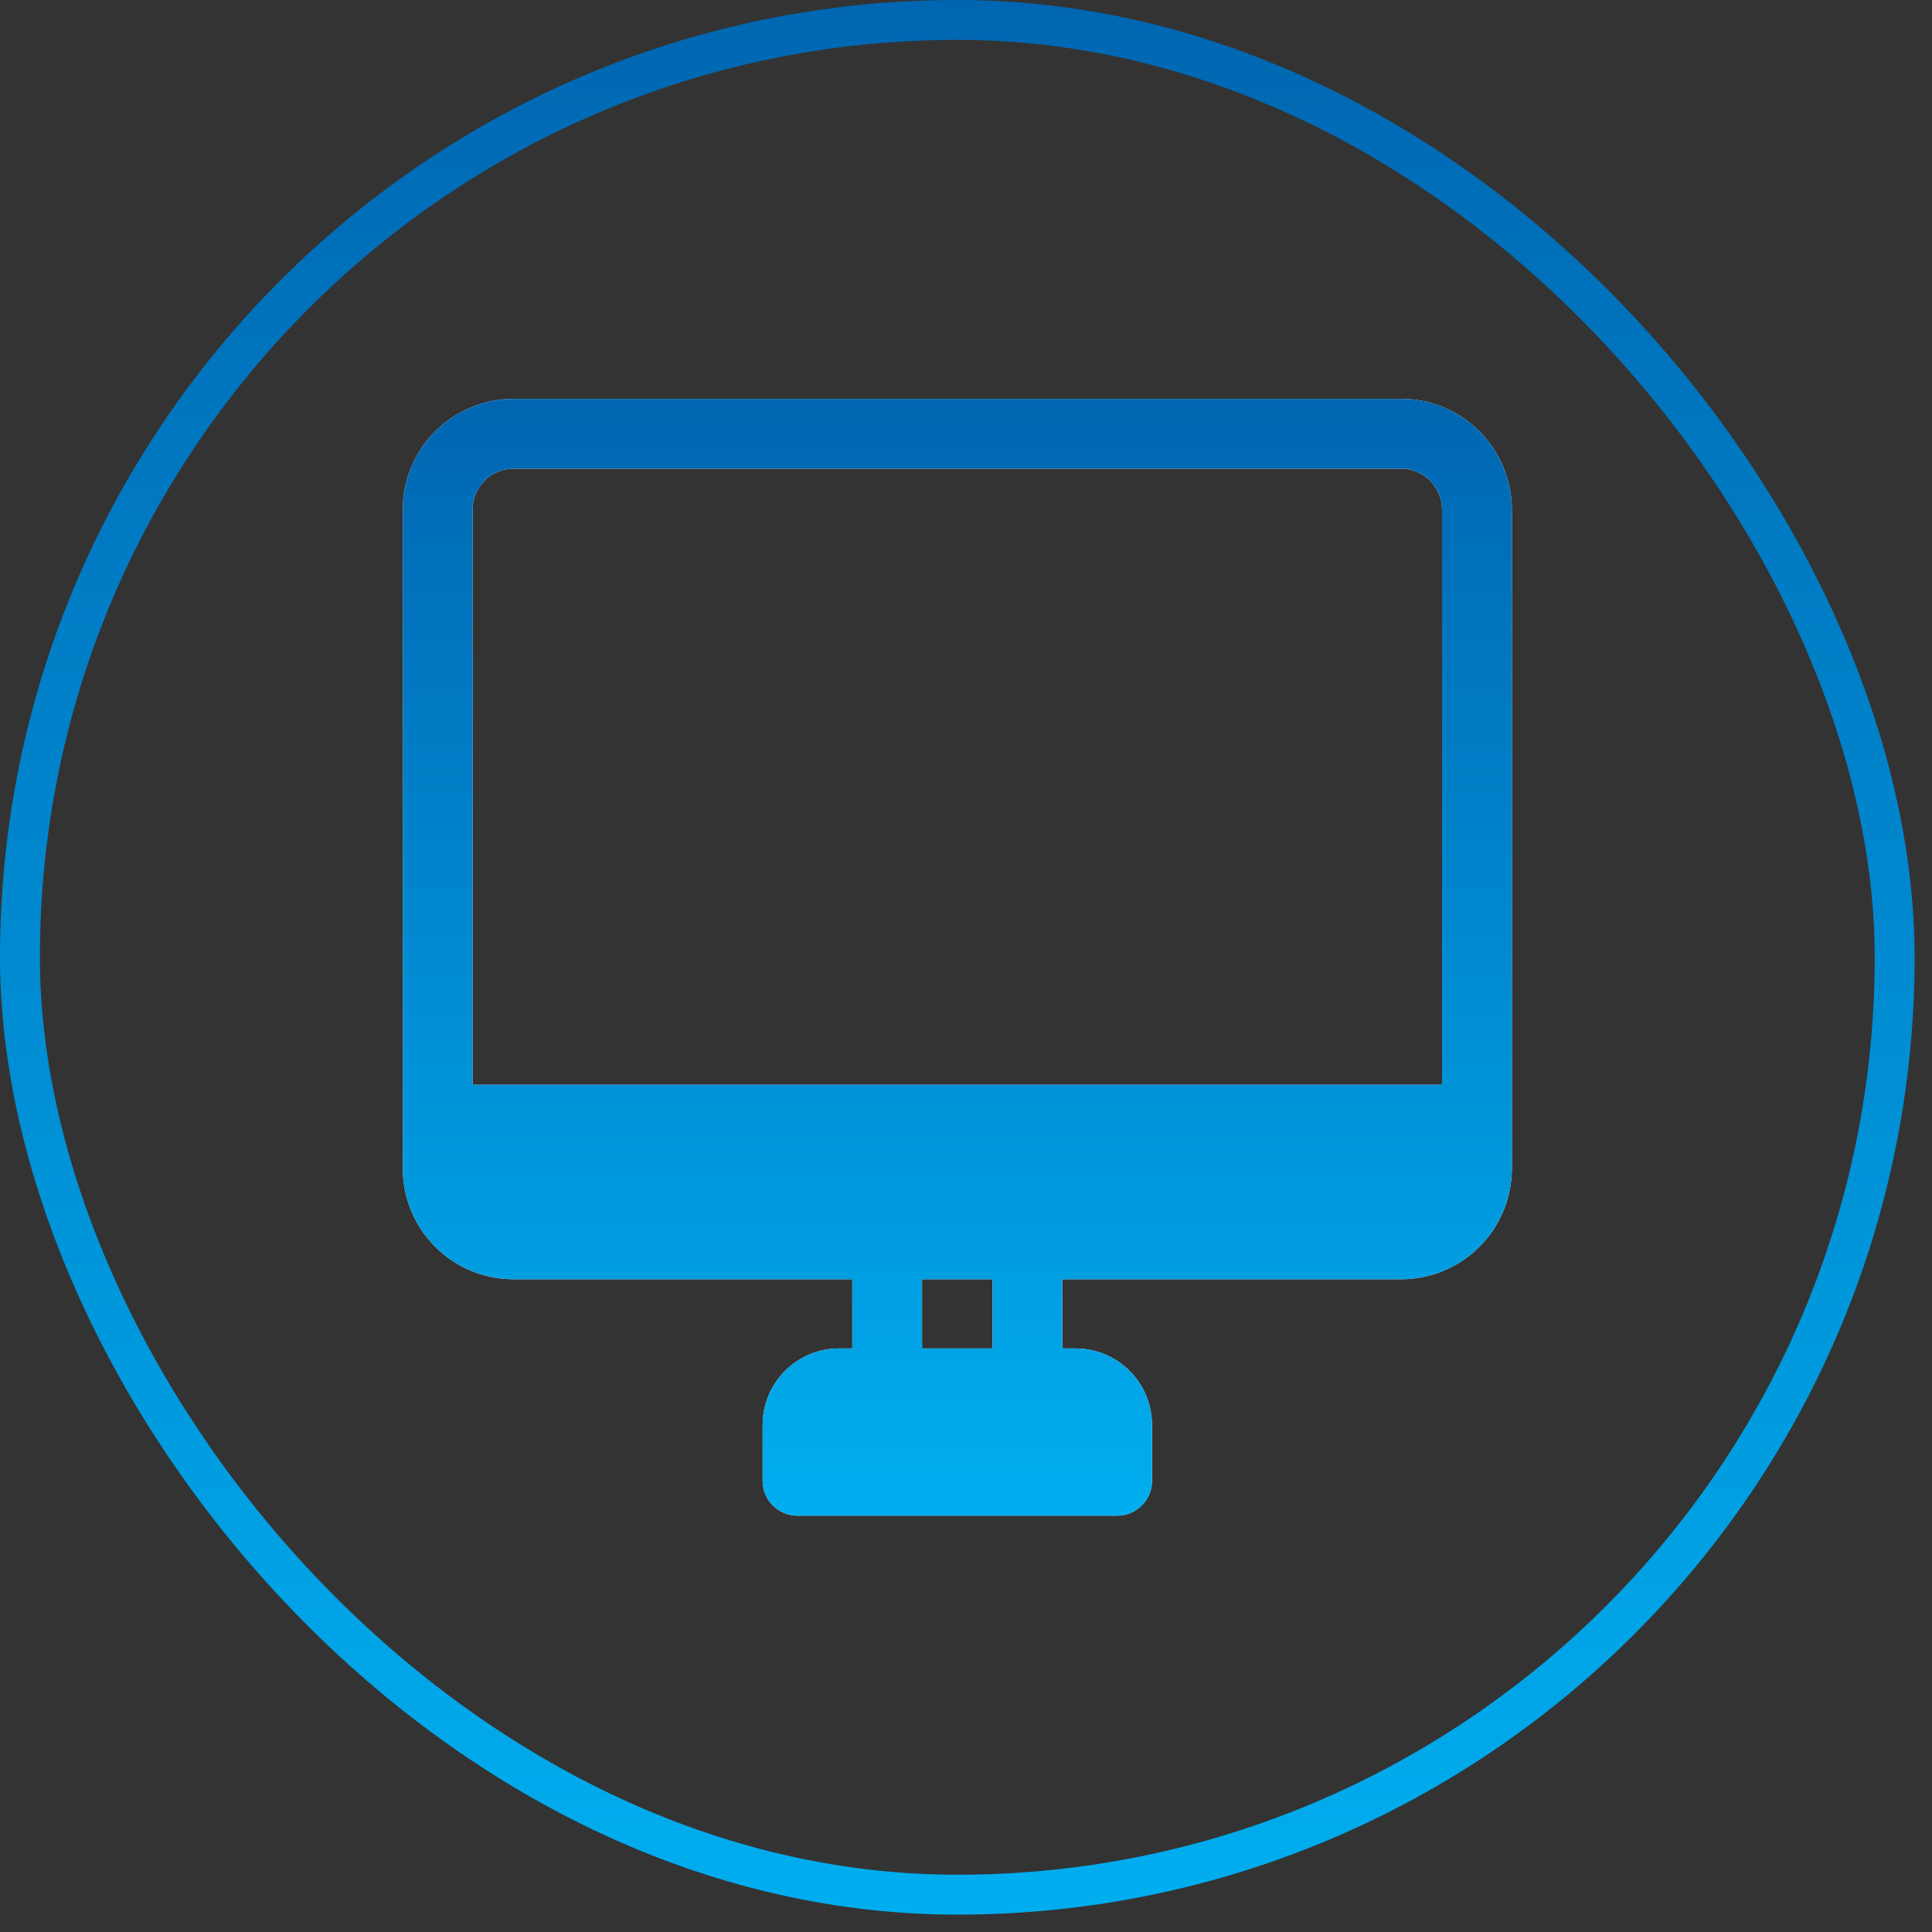
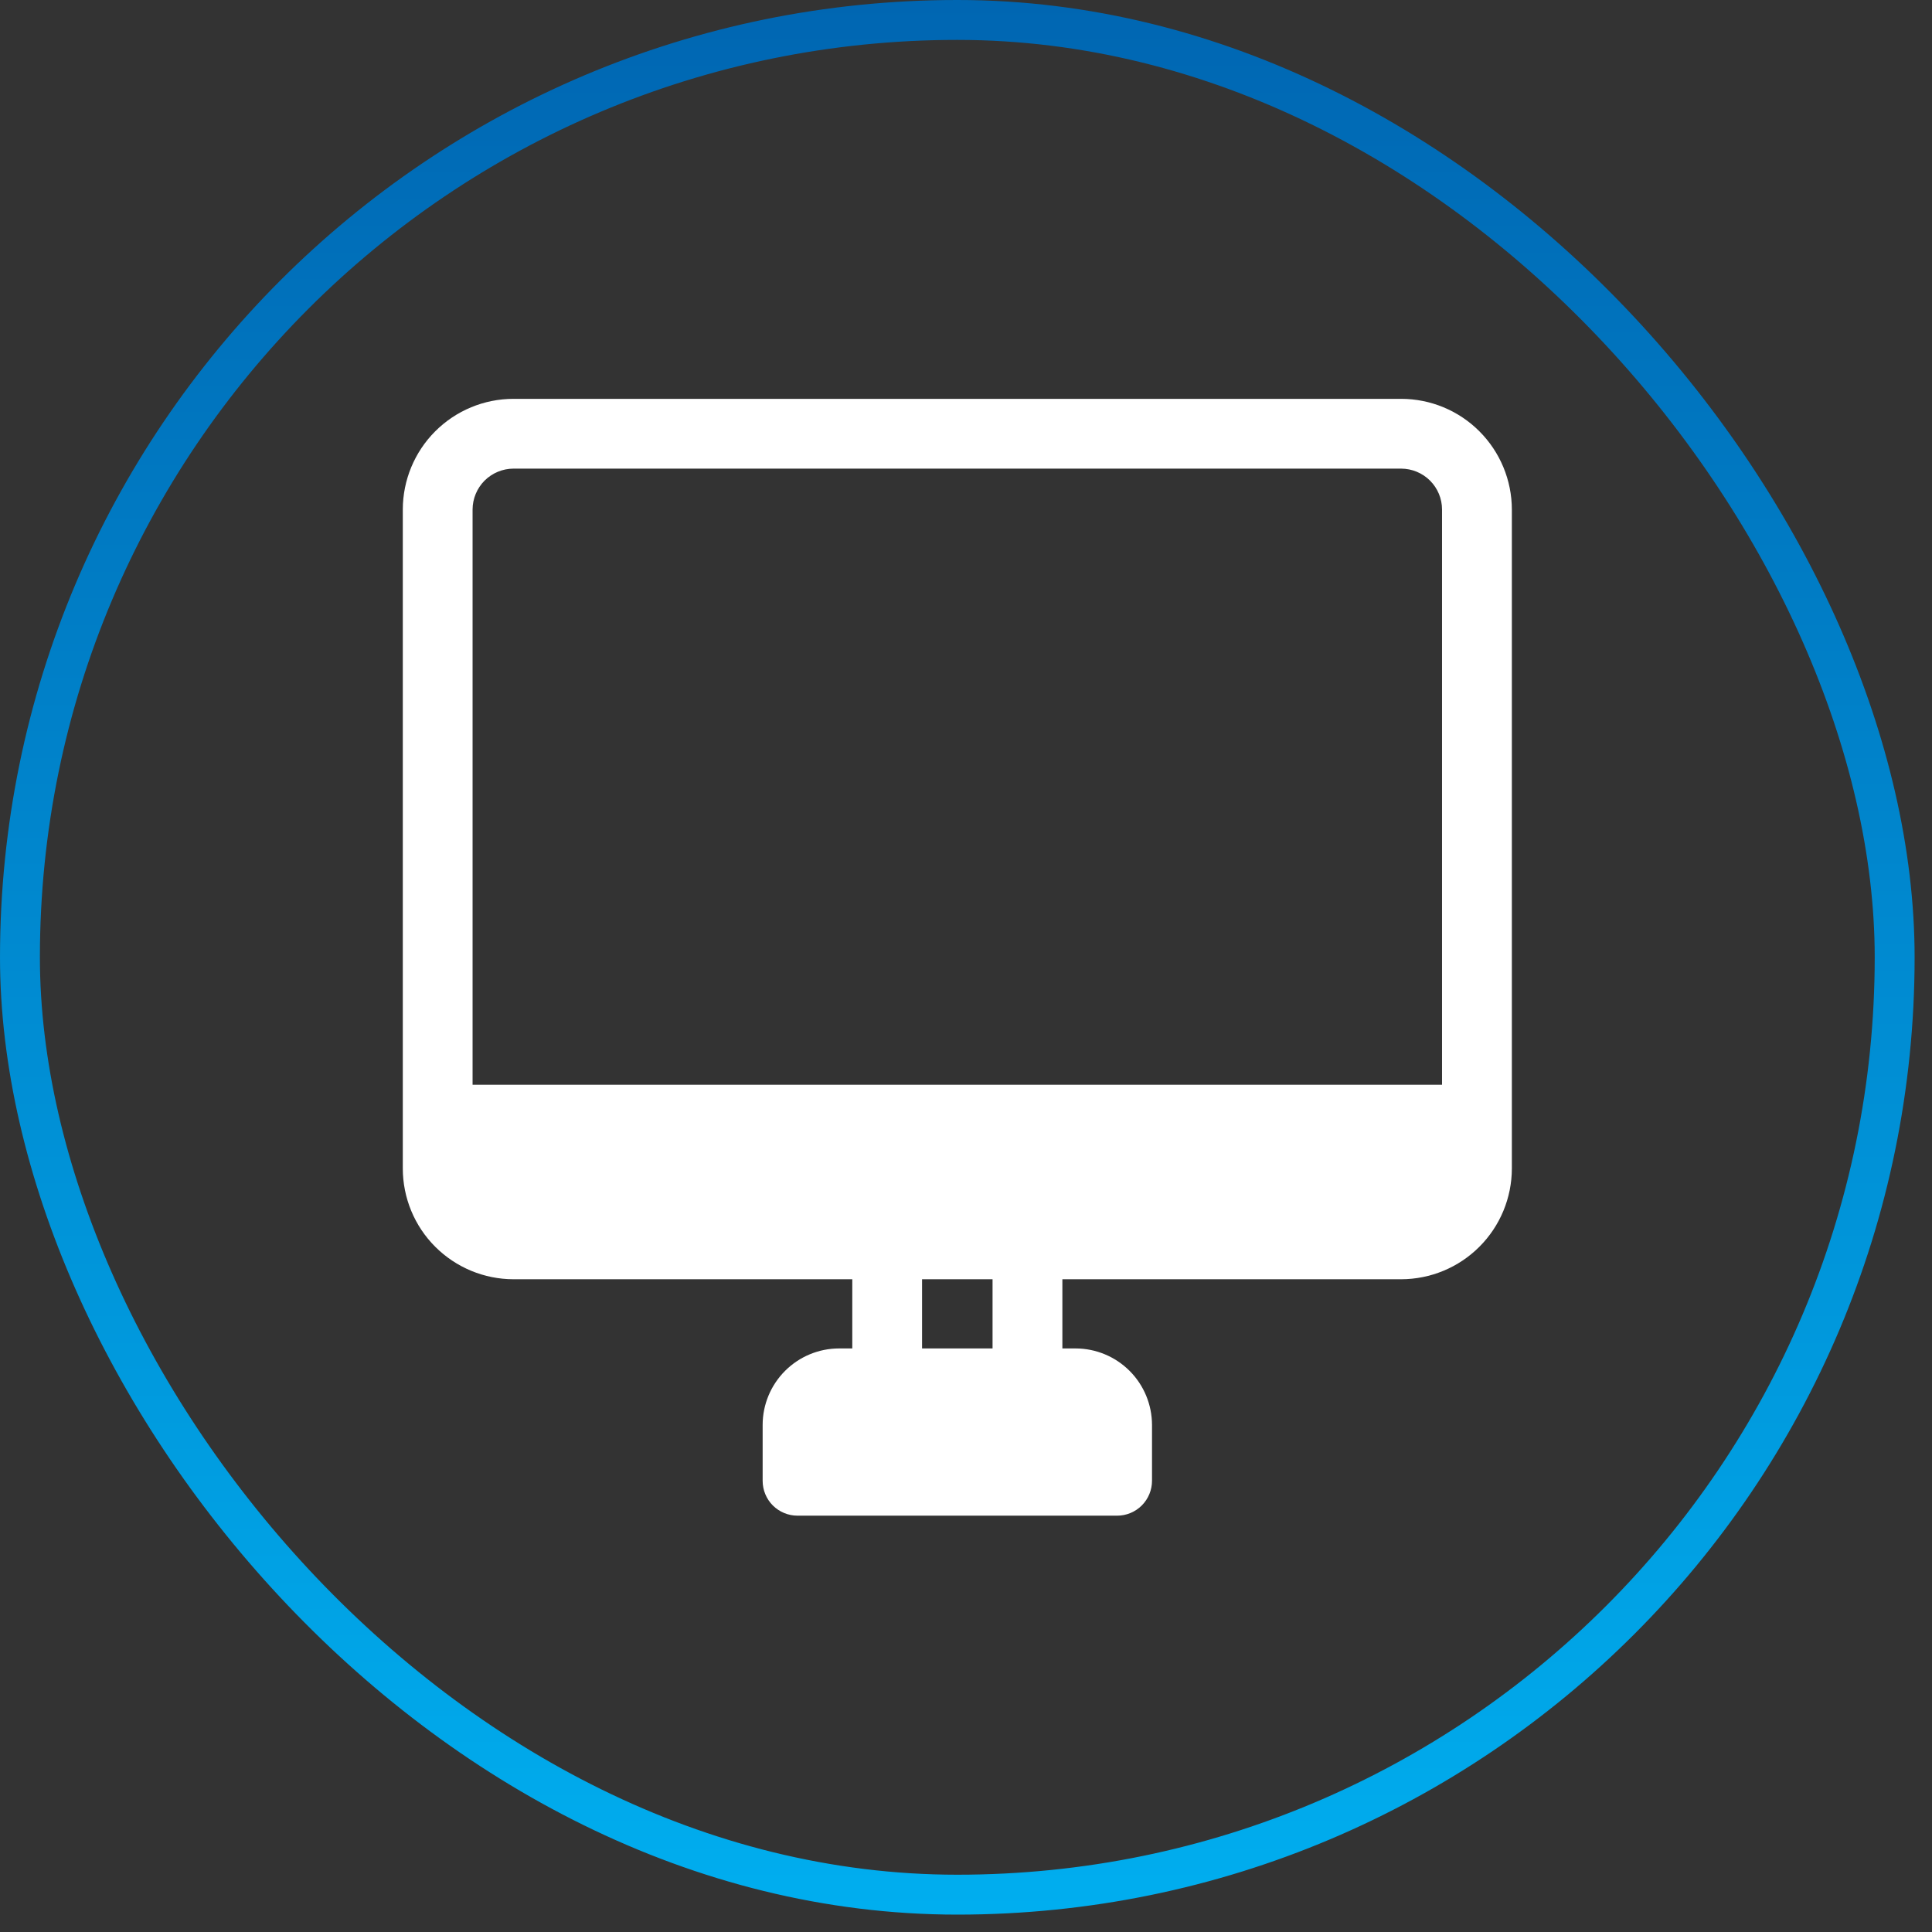
<svg xmlns="http://www.w3.org/2000/svg" width="43" height="43" viewBox="0 0 43 43" fill="none">
  <rect x="0" y="0" width="43" height="43" fill="#333333" stroke="none" />
  <rect x="0.444" y="0.444" width="41.725" height="41.725" rx="20.862" stroke="url(#paint0_linear_452_2)" stroke-width="0.888" />
  <g clip-path="url(#clip0_452_2)">
    <path fill-rule="evenodd" clip-rule="evenodd" d="M20.522 28.472H22.091V30.012H20.522V28.472ZM33.649 11.34C33.648 10.687 33.388 10.061 32.926 9.599C32.465 9.137 31.838 8.877 31.185 8.877H11.428C10.775 8.877 10.149 9.137 9.687 9.599C9.225 10.061 8.966 10.687 8.965 11.34V26.008C8.966 26.661 9.225 27.288 9.687 27.749C10.149 28.211 10.775 28.471 11.428 28.472H18.969V30.012H18.676C18.224 30.012 17.792 30.192 17.473 30.511C17.154 30.83 16.974 31.263 16.974 31.714V32.957C16.974 33.163 17.055 33.361 17.201 33.507C17.347 33.652 17.544 33.734 17.75 33.734H24.863C25.069 33.734 25.267 33.652 25.412 33.507C25.558 33.361 25.64 33.163 25.64 32.957V31.714C25.639 31.263 25.46 30.83 25.141 30.511C24.822 30.192 24.389 30.012 23.938 30.012H23.645V28.472H31.185C31.838 28.471 32.465 28.211 32.926 27.749C33.388 27.288 33.648 26.661 33.649 26.008V11.34ZM32.095 24.143H10.518V11.34C10.519 11.099 10.615 10.868 10.785 10.697C10.956 10.527 11.187 10.431 11.428 10.43H31.185C31.427 10.431 31.658 10.527 31.828 10.697C31.999 10.868 32.095 11.099 32.095 11.34V24.143H32.095Z" fill="white" />
-     <path fill-rule="evenodd" clip-rule="evenodd" d="M20.522 28.472H22.091V30.012H20.522V28.472ZM33.649 11.34C33.648 10.687 33.388 10.061 32.926 9.599C32.465 9.137 31.838 8.877 31.185 8.877H11.428C10.775 8.877 10.149 9.137 9.687 9.599C9.225 10.061 8.966 10.687 8.965 11.34V26.008C8.966 26.661 9.225 27.288 9.687 27.749C10.149 28.211 10.775 28.471 11.428 28.472H18.969V30.012H18.676C18.224 30.012 17.792 30.192 17.473 30.511C17.154 30.83 16.974 31.263 16.974 31.714V32.957C16.974 33.163 17.055 33.361 17.201 33.507C17.347 33.652 17.544 33.734 17.75 33.734H24.863C25.069 33.734 25.267 33.652 25.412 33.507C25.558 33.361 25.64 33.163 25.64 32.957V31.714C25.639 31.263 25.46 30.83 25.141 30.511C24.822 30.192 24.389 30.012 23.938 30.012H23.645V28.472H31.185C31.838 28.471 32.465 28.211 32.926 27.749C33.388 27.288 33.648 26.661 33.649 26.008V11.34ZM32.095 24.143H10.518V11.34C10.519 11.099 10.615 10.868 10.785 10.697C10.956 10.527 11.187 10.431 11.428 10.43H31.185C31.427 10.431 31.658 10.527 31.828 10.697C31.999 10.868 32.095 11.099 32.095 11.34V24.143H32.095Z" fill="url(#paint1_linear_452_2)" />
  </g>
  <defs>
    <linearGradient id="paint0_linear_452_2" x1="21.306" y1="0" x2="21.306" y2="42.612" gradientUnits="userSpaceOnUse">
      <stop stop-color="#0066B2" />
      <stop offset="1" stop-color="#00AEEF" />
    </linearGradient>
    <linearGradient id="paint1_linear_452_2" x1="21.307" y1="8.877" x2="21.307" y2="33.734" gradientUnits="userSpaceOnUse">
      <stop stop-color="#0066B2" />
      <stop offset="1" stop-color="#00AEEF" />
    </linearGradient>
    <clipPath id="clip0_452_2">
      <rect width="24.857" height="24.857" fill="white" transform="translate(8.878 8.878)" />
    </clipPath>
  </defs>
</svg>